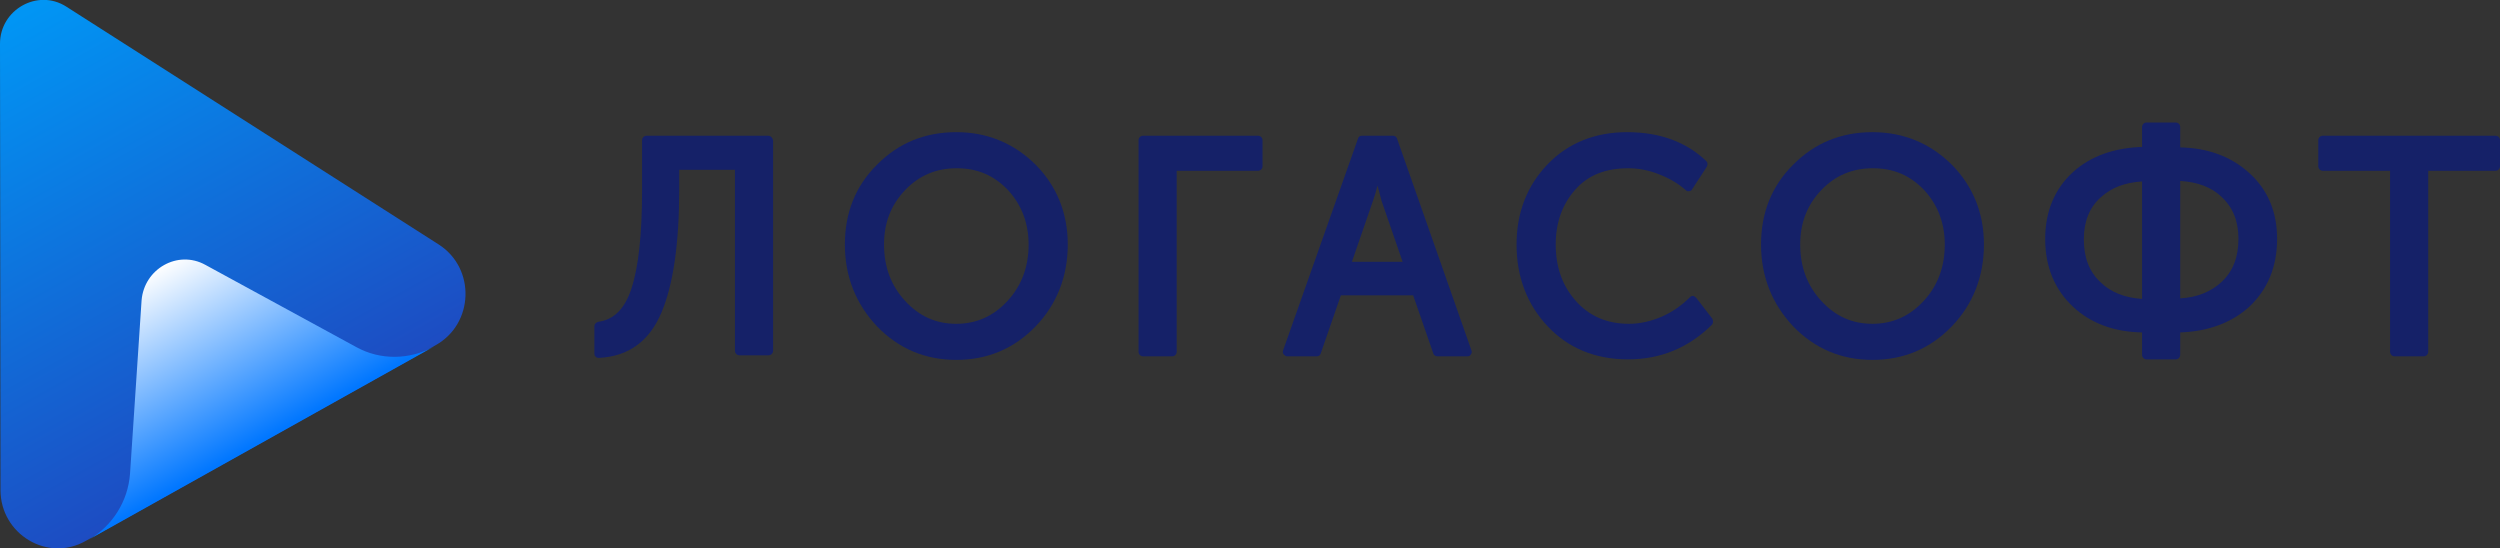
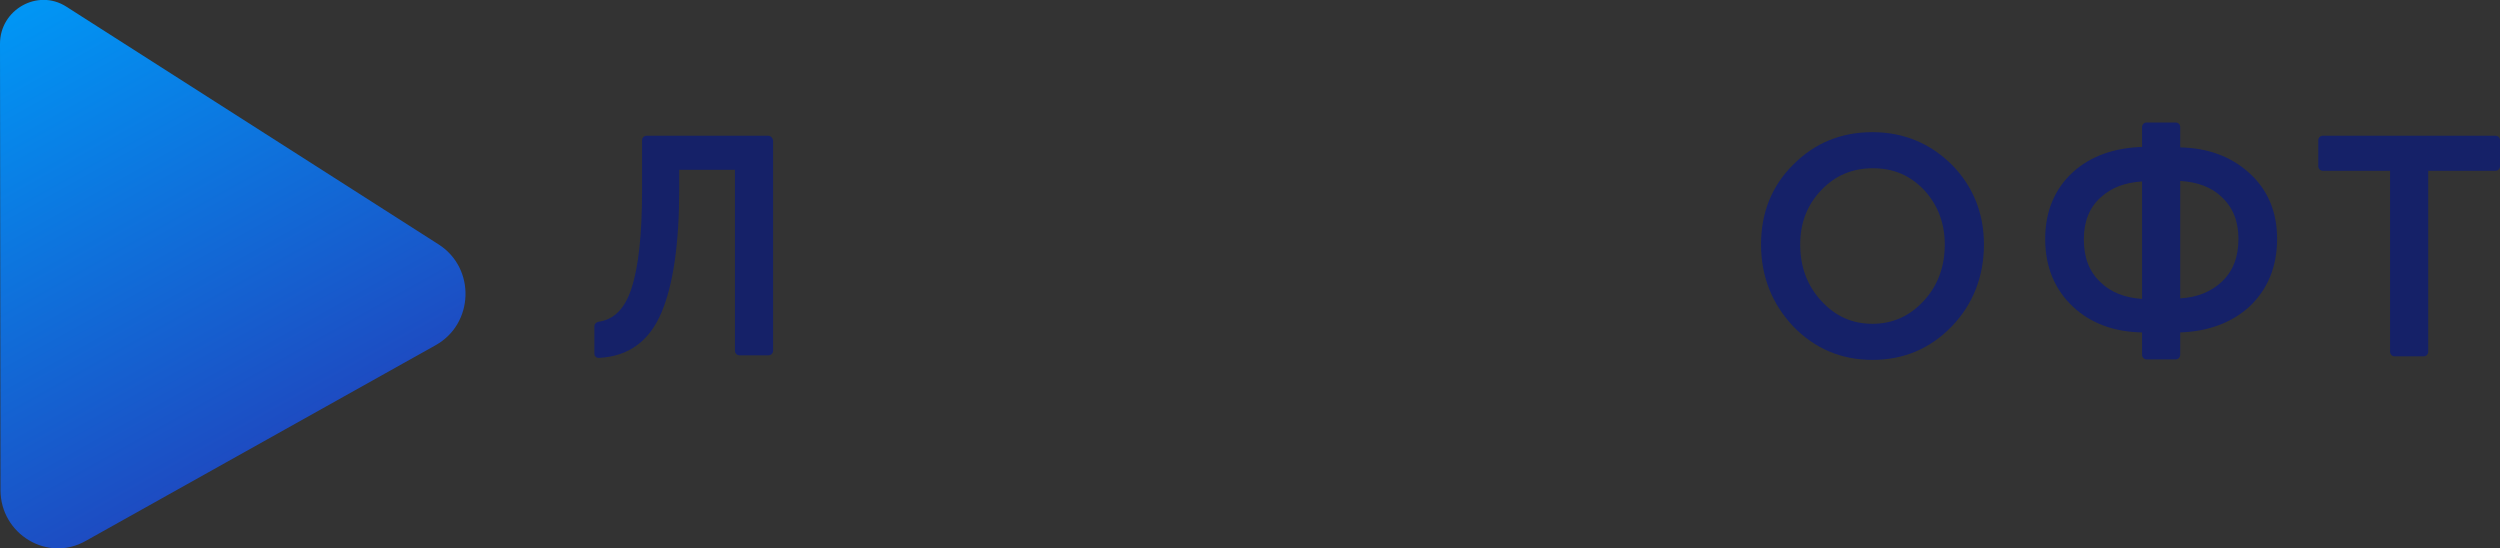
<svg xmlns="http://www.w3.org/2000/svg" width="196" height="43" viewBox="0 0 196 43" fill="none">
  <rect x="0" y="0" width="196" height="43" fill="#333333" stroke="none" />
  <g clip-path="url(#clip0_1107_170)">
    <path d="M60.217 10.64H50.693C50.496 10.64 50.339 10.8 50.339 10.999V14.905C50.339 18.332 50.063 20.922 49.512 22.596C49 24.19 48.135 25.067 46.914 25.226C46.757 25.266 46.6 25.386 46.6 25.585V27.737C46.6 27.817 46.639 27.936 46.718 27.976C46.796 28.056 46.875 28.056 46.954 28.056C46.954 28.056 46.954 28.056 46.993 28.056C49.276 27.936 50.929 26.741 51.873 24.469C52.779 22.317 53.251 19.089 53.251 14.865V13.31H57.62V27.498C57.62 27.697 57.777 27.856 57.974 27.856H60.257C60.453 27.856 60.611 27.697 60.611 27.498V10.999C60.572 10.8 60.414 10.64 60.217 10.64Z" fill="#152168" />
-     <path d="M74.976 10.361C72.535 10.361 70.45 11.198 68.757 12.912C67.065 14.586 66.238 16.698 66.238 19.169C66.238 21.679 67.104 23.831 68.757 25.585C70.45 27.338 72.535 28.215 74.976 28.215C77.416 28.215 79.502 27.338 81.194 25.585C82.847 23.871 83.713 21.679 83.713 19.169C83.713 16.698 82.847 14.586 81.194 12.912C79.502 11.238 77.416 10.361 74.976 10.361ZM80.643 19.169C80.643 20.922 80.092 22.397 78.99 23.592C77.888 24.788 76.55 25.386 74.976 25.386C73.362 25.386 72.063 24.788 70.961 23.592C69.859 22.397 69.308 20.922 69.308 19.169C69.308 17.455 69.859 16.06 70.961 14.905C72.063 13.749 73.401 13.191 75.015 13.191C76.629 13.191 77.927 13.749 79.029 14.905C80.092 16.06 80.643 17.495 80.643 19.169Z" fill="#152168" />
-     <path d="M98.629 10.64H89.616C89.419 10.64 89.262 10.8 89.262 10.999V27.577C89.262 27.777 89.419 27.936 89.616 27.936H91.899C92.096 27.936 92.253 27.777 92.253 27.577V13.39H98.629C98.826 13.39 98.983 13.231 98.983 13.031V10.999C98.983 10.8 98.826 10.64 98.629 10.64Z" fill="#152168" />
-     <path d="M109.532 10.88C109.493 10.72 109.335 10.64 109.217 10.64H106.777C106.62 10.64 106.502 10.72 106.462 10.88L100.598 27.458C100.559 27.577 100.559 27.697 100.637 27.777C100.716 27.856 100.795 27.936 100.913 27.936H103.235C103.392 27.936 103.511 27.856 103.55 27.697L105.124 23.154H110.792L112.366 27.697C112.405 27.856 112.563 27.936 112.681 27.936H115.042C115.16 27.936 115.278 27.896 115.318 27.777C115.397 27.697 115.397 27.577 115.357 27.458L109.532 10.88ZM109.965 20.524H105.99L107.643 15.741C107.761 15.423 107.879 15.024 107.997 14.546L108.312 15.741L109.965 20.524Z" fill="#152168" />
-     <path d="M132.988 23.353C132.91 23.273 132.831 23.234 132.752 23.194C132.634 23.194 132.555 23.234 132.477 23.313C131.847 23.951 131.099 24.469 130.273 24.828C129.446 25.186 128.58 25.386 127.714 25.386C125.983 25.386 124.605 24.788 123.543 23.592C122.48 22.397 121.968 20.922 121.968 19.169C121.968 17.455 122.48 16.02 123.503 14.865C124.527 13.709 125.904 13.191 127.675 13.191C128.462 13.191 129.289 13.35 130.076 13.669C130.902 13.988 131.572 14.386 132.162 14.905C132.241 14.984 132.359 15.024 132.437 14.984C132.555 14.984 132.634 14.905 132.674 14.825L133.815 13.071C133.894 12.912 133.894 12.753 133.776 12.633C132.201 11.119 130.115 10.361 127.557 10.361C125.078 10.361 122.952 11.198 121.339 12.872C119.725 14.546 118.898 16.658 118.898 19.169C118.898 21.719 119.725 23.871 121.339 25.585C122.952 27.298 125.078 28.175 127.636 28.175C130.194 28.175 132.398 27.259 134.208 25.465C134.327 25.346 134.327 25.146 134.248 24.987L132.988 23.353Z" fill="#152168" />
    <path d="M146.804 10.361C144.364 10.361 142.278 11.198 140.585 12.912C138.893 14.586 138.066 16.698 138.066 19.169C138.066 21.679 138.932 23.831 140.585 25.585C142.278 27.338 144.364 28.215 146.804 28.215C149.244 28.215 151.33 27.338 153.022 25.585C154.675 23.871 155.541 21.679 155.541 19.169C155.541 16.698 154.675 14.586 153.022 12.912C151.33 11.238 149.244 10.361 146.804 10.361ZM152.471 19.169C152.471 20.922 151.92 22.397 150.818 23.592C149.716 24.788 148.378 25.386 146.804 25.386C145.19 25.386 143.891 24.788 142.789 23.592C141.687 22.397 141.136 20.922 141.136 19.169C141.136 17.455 141.687 16.06 142.789 14.905C143.891 13.749 145.229 13.191 146.843 13.191C148.457 13.191 149.756 13.749 150.858 14.905C151.92 16.06 152.471 17.495 152.471 19.169Z" fill="#152168" />
    <path d="M176.282 13.51C174.904 12.274 173.094 11.597 170.929 11.557V9.963C170.929 9.764 170.772 9.604 170.575 9.604H168.292C168.095 9.604 167.938 9.764 167.938 9.963V11.517C165.734 11.597 163.923 12.235 162.546 13.47C161.09 14.785 160.342 16.578 160.342 18.73C160.342 20.922 161.09 22.715 162.546 24.07C163.923 25.346 165.734 26.023 167.938 26.063V27.817C167.938 28.016 168.095 28.175 168.292 28.175H170.575C170.772 28.175 170.929 28.016 170.929 27.817V26.063C173.133 25.983 174.943 25.306 176.321 24.07C177.777 22.715 178.525 20.922 178.525 18.73C178.525 16.578 177.777 14.825 176.282 13.51ZM170.929 14.187C172.267 14.267 173.369 14.665 174.156 15.423C175.061 16.259 175.494 17.335 175.494 18.73C175.494 20.165 175.061 21.281 174.156 22.118C173.33 22.875 172.267 23.313 170.929 23.393V14.187ZM164.71 22.157C163.805 21.321 163.372 20.205 163.372 18.77C163.372 17.375 163.805 16.259 164.71 15.462C165.537 14.705 166.6 14.307 167.938 14.227V23.433C166.6 23.353 165.498 22.915 164.71 22.157Z" fill="#152168" />
    <path d="M195.647 10.64H182.108C181.911 10.64 181.754 10.8 181.754 10.999V13.031C181.754 13.231 181.911 13.39 182.108 13.39H187.382V27.577C187.382 27.777 187.539 27.936 187.736 27.936H190.019C190.216 27.936 190.373 27.777 190.373 27.577V13.39H195.647C195.844 13.39 196.001 13.231 196.001 13.031V10.999C196.001 10.8 195.844 10.64 195.647 10.64Z" fill="#152168" />
    <path d="M0 3.427L0.039 38.417C0.039 41.884 3.739 44.116 6.73 42.402L34.162 27.059C37.153 25.386 37.311 21.042 34.398 19.169L5.195 0.518C2.952 -0.917 0 0.757 0 3.427Z" fill="url(#paint0_linear_1107_170)" />
-     <path d="M27.945 27.219L16.098 20.763C13.933 19.567 11.296 21.081 11.1 23.552L10.194 37.142C10.037 39.294 8.817 41.246 6.928 42.322L34.006 27.179C32.117 28.215 29.834 28.255 27.945 27.219Z" fill="url(#paint1_linear_1107_170)" />
  </g>
  <defs>
    <linearGradient id="paint0_linear_1107_170" x1="2.062" y1="0.954" x2="20.849" y2="34.547" gradientUnits="userSpaceOnUse">
      <stop stop-color="#0195F4" />
      <stop offset="1" stop-color="#1D4CC2" />
    </linearGradient>
    <linearGradient id="paint1_linear_1107_170" x1="20.398" y1="34.567" x2="12.686" y2="20.778" gradientUnits="userSpaceOnUse">
      <stop stop-color="#0177FF" />
      <stop offset="1" stop-color="white" />
    </linearGradient>
    <clipPath id="clip0_1107_170">
      <rect width="196" height="43" fill="white" />
    </clipPath>
  </defs>
</svg>